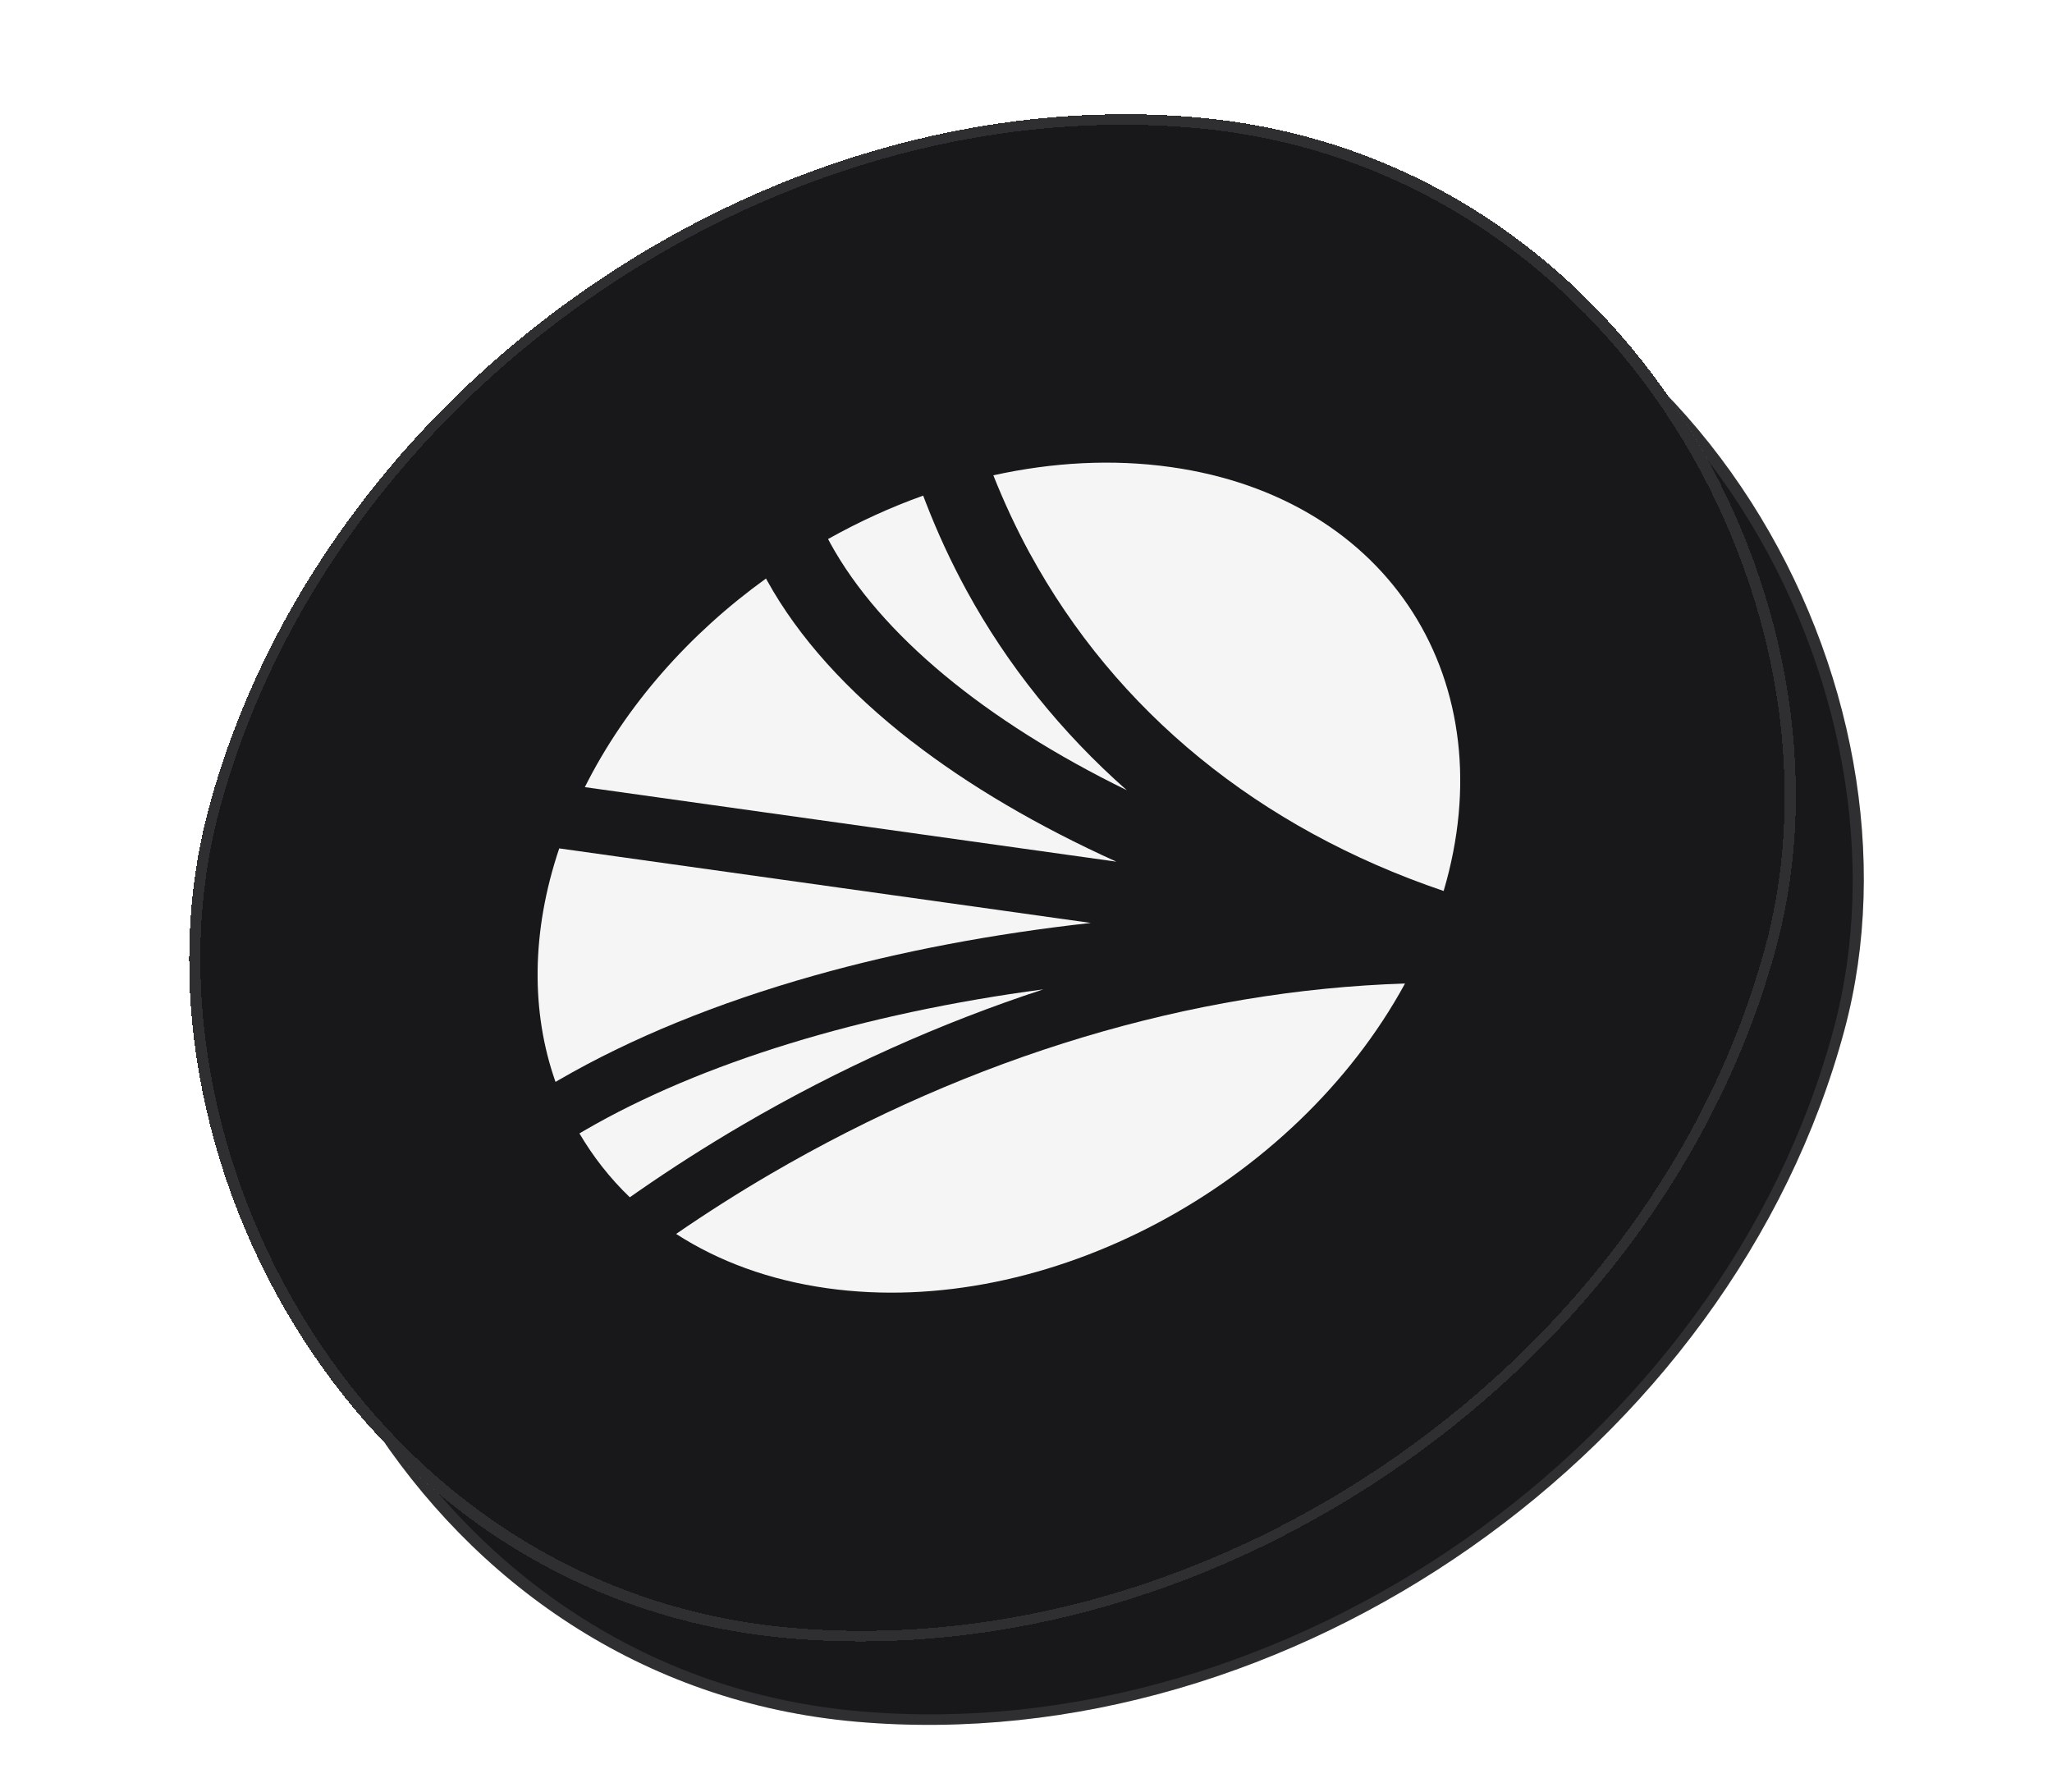
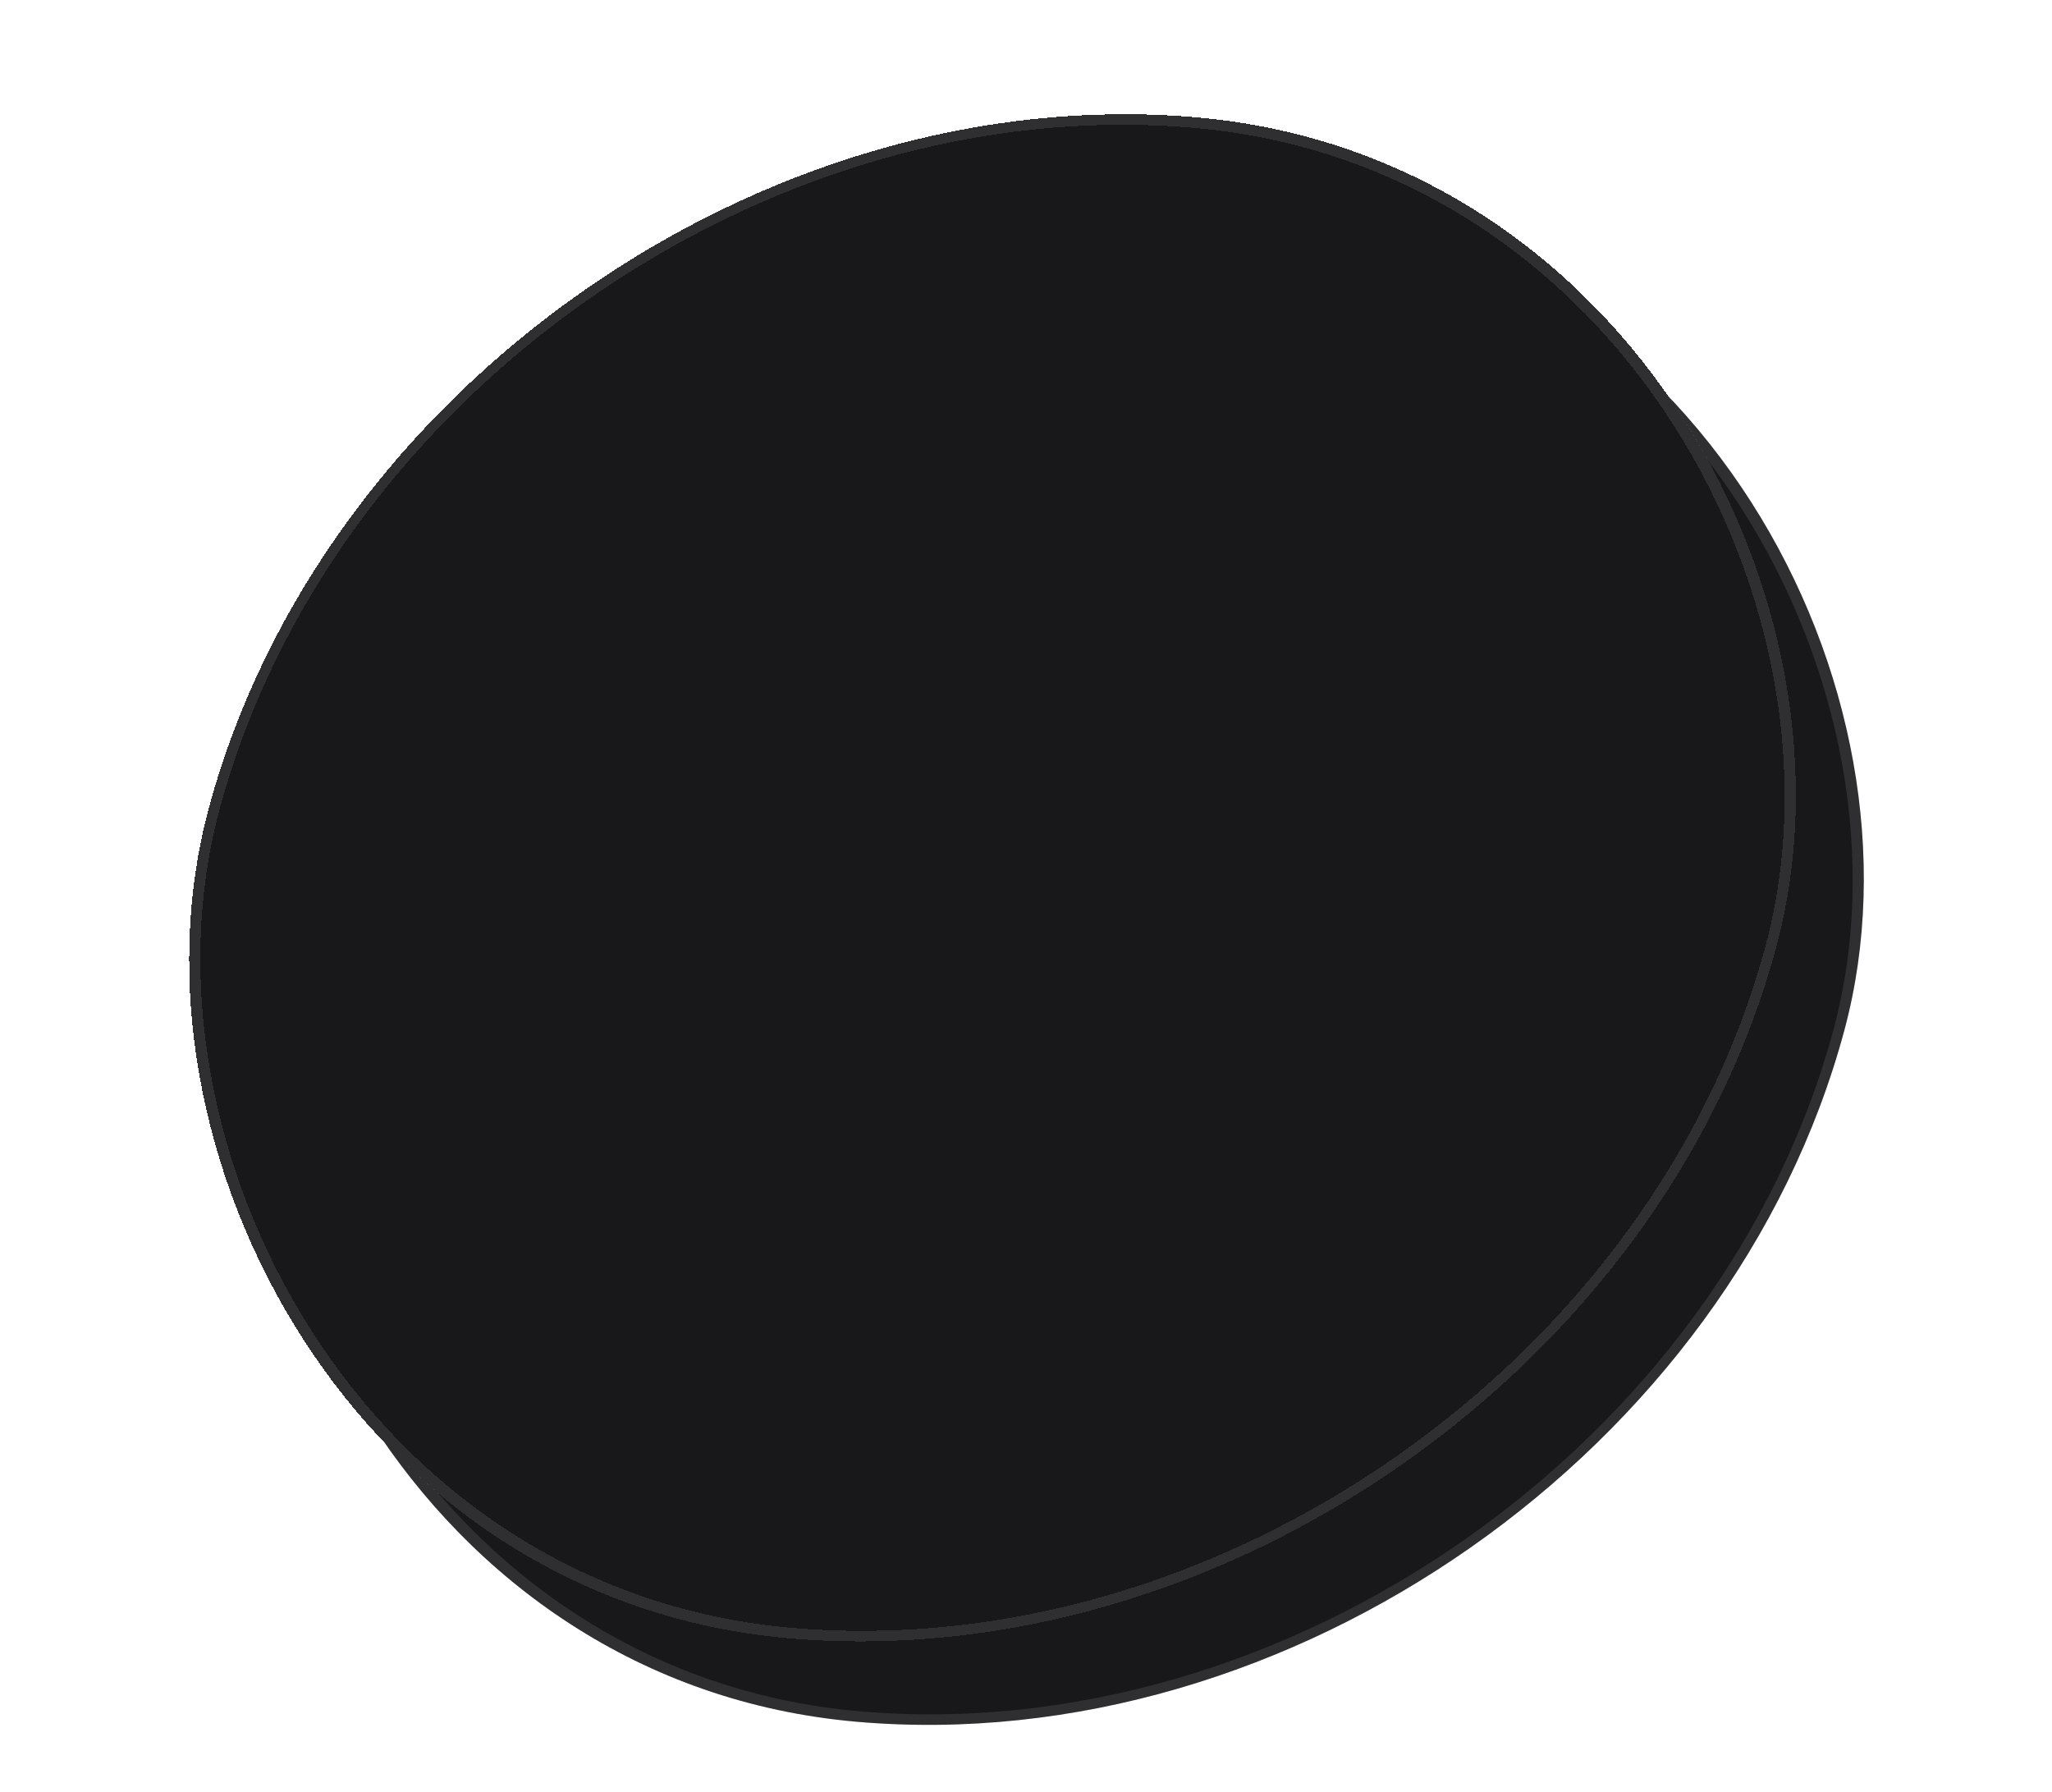
<svg xmlns="http://www.w3.org/2000/svg" width="378" height="330" viewBox="0 0 378 330" fill="none">
  <rect width="290" height="290" rx="145" transform="matrix(0.996 0.087 -0.259 0.966 88.492 24.375)" fill="#18181B" />
  <rect x="0.737" y="1.053" width="288" height="288" rx="144" transform="matrix(0.996 0.087 -0.259 0.966 88.768 24.347)" stroke="white" stroke-opacity="0.1" stroke-width="2" />
  <path d="M179.603 141.936L167.742 132.685L119.255 153.085L106.396 201.075L142.001 228.748L190.466 208.431L210.464 133.797L237.358 122.516L257.113 137.878L249.974 164.521L223.08 175.802L211.219 166.55L205.499 187.898L217.36 197.15L265.824 176.832L278.683 128.842L243.078 101.169L194.614 121.486L174.616 196.12L147.721 207.401L127.966 192.039L135.127 165.313L162.022 154.032L173.883 163.284L179.603 141.936Z" fill="#EFEFEF" />
  <g filter="url(#filter0_d_221_1396)">
    <rect width="290" height="290" rx="145" transform="matrix(0.996 0.087 -0.259 0.966 75.963 5)" fill="#18181B" shape-rendering="crispEdges" />
    <rect x="0.737" y="1.053" width="288" height="288" rx="144" transform="matrix(0.996 0.087 -0.259 0.966 76.238 4.972)" stroke="white" stroke-opacity="0.1" stroke-width="2" shape-rendering="crispEdges" />
    <g clip-path="url(#clip0_221_1396)">
      <path d="M192.213 178.221L192.237 178.212C192.237 178.212 192.213 178.221 192.197 178.226C192.204 178.227 192.21 178.228 192.216 178.228L192.213 178.221Z" fill="#F5F5F5" />
      <path d="M192.199 178.228C158.948 182.644 129.184 191.714 107.689 204.209L106.738 204.767C109.269 209.06 112.357 213.019 116.016 216.528L117.568 215.448C123.827 211.102 130.318 206.969 136.879 203.137C154.486 192.847 173.221 184.432 192.199 178.228Z" fill="#F5F5F5" />
      <path d="M200.948 165.998L103.016 152.267C97.806 167.723 97.842 182.573 102.332 195.277L102.927 194.928C116.217 187.228 132.034 180.755 149.963 175.695C165.681 171.255 182.966 167.977 200.948 165.998Z" fill="#F5F5F5" />
      <path d="M189.682 97.886C205.583 127.066 231.954 148.585 265.933 160.11C277.299 121.748 256.197 87.713 215.637 82.025C204.927 80.524 193.857 81.148 182.984 83.549C184.934 88.465 187.191 93.301 189.679 97.892L189.682 97.886Z" fill="#F5F5F5" />
      <path d="M152.935 96.033C162.167 112.863 181.488 128.795 207.566 141.55C195.587 130.985 185.56 118.545 178.029 104.723C175.231 99.592 172.73 94.198 170.584 88.661L170.057 87.289C164.032 89.44 158.161 92.136 152.536 95.286L152.942 96.034L152.935 96.033Z" fill="#F5F5F5" />
      <path d="M141.835 212.297C135.977 215.717 130.155 219.421 124.55 223.277C132.309 228.291 141.671 231.78 152.382 233.281C192.941 238.968 238.6 214.287 258.818 177.154C219.505 178.402 179.054 190.551 141.853 212.286L141.835 212.297Z" fill="#F5F5F5" />
      <path d="M167.979 132.565L167.974 132.578C156.041 123.331 147.1 113.38 141.36 103.025L141.106 102.557C127.077 112.664 115.313 125.859 107.733 140.983L205.647 154.712C191.226 148.19 178.459 140.698 167.979 132.565Z" fill="#F5F5F5" />
    </g>
  </g>
  <defs>
    <filter id="filter0_d_221_1396" x="-19.394" y="-11.3" width="404.553" height="345.994" filterUnits="userSpaceOnUse" color-interpolation-filters="sRGB">
      <feFlood flood-opacity="0" result="BackgroundImageFix" />
      <feColorMatrix in="SourceAlpha" type="matrix" values="0 0 0 0 0 0 0 0 0 0 0 0 0 0 0 0 0 0 127 0" result="hardAlpha" />
      <feOffset dy="4" />
      <feGaussianBlur stdDeviation="10.15" />
      <feComposite in2="hardAlpha" operator="out" />
      <feColorMatrix type="matrix" values="0 0 0 0 0 0 0 0 0 0 0 0 0 0 0 0 0 0 0.25 0" />
      <feBlend mode="normal" in2="BackgroundImageFix" result="effect1_dropShadow_221_1396" />
      <feBlend mode="normal" in="SourceGraphic" in2="effect1_dropShadow_221_1396" result="shape" />
    </filter>
    <clipPath id="clip0_221_1396">
-       <rect width="164.033" height="162" fill="white" transform="matrix(0.996 0.087 -0.259 0.966 123.154 72.397)" />
-     </clipPath>
+       </clipPath>
  </defs>
</svg>